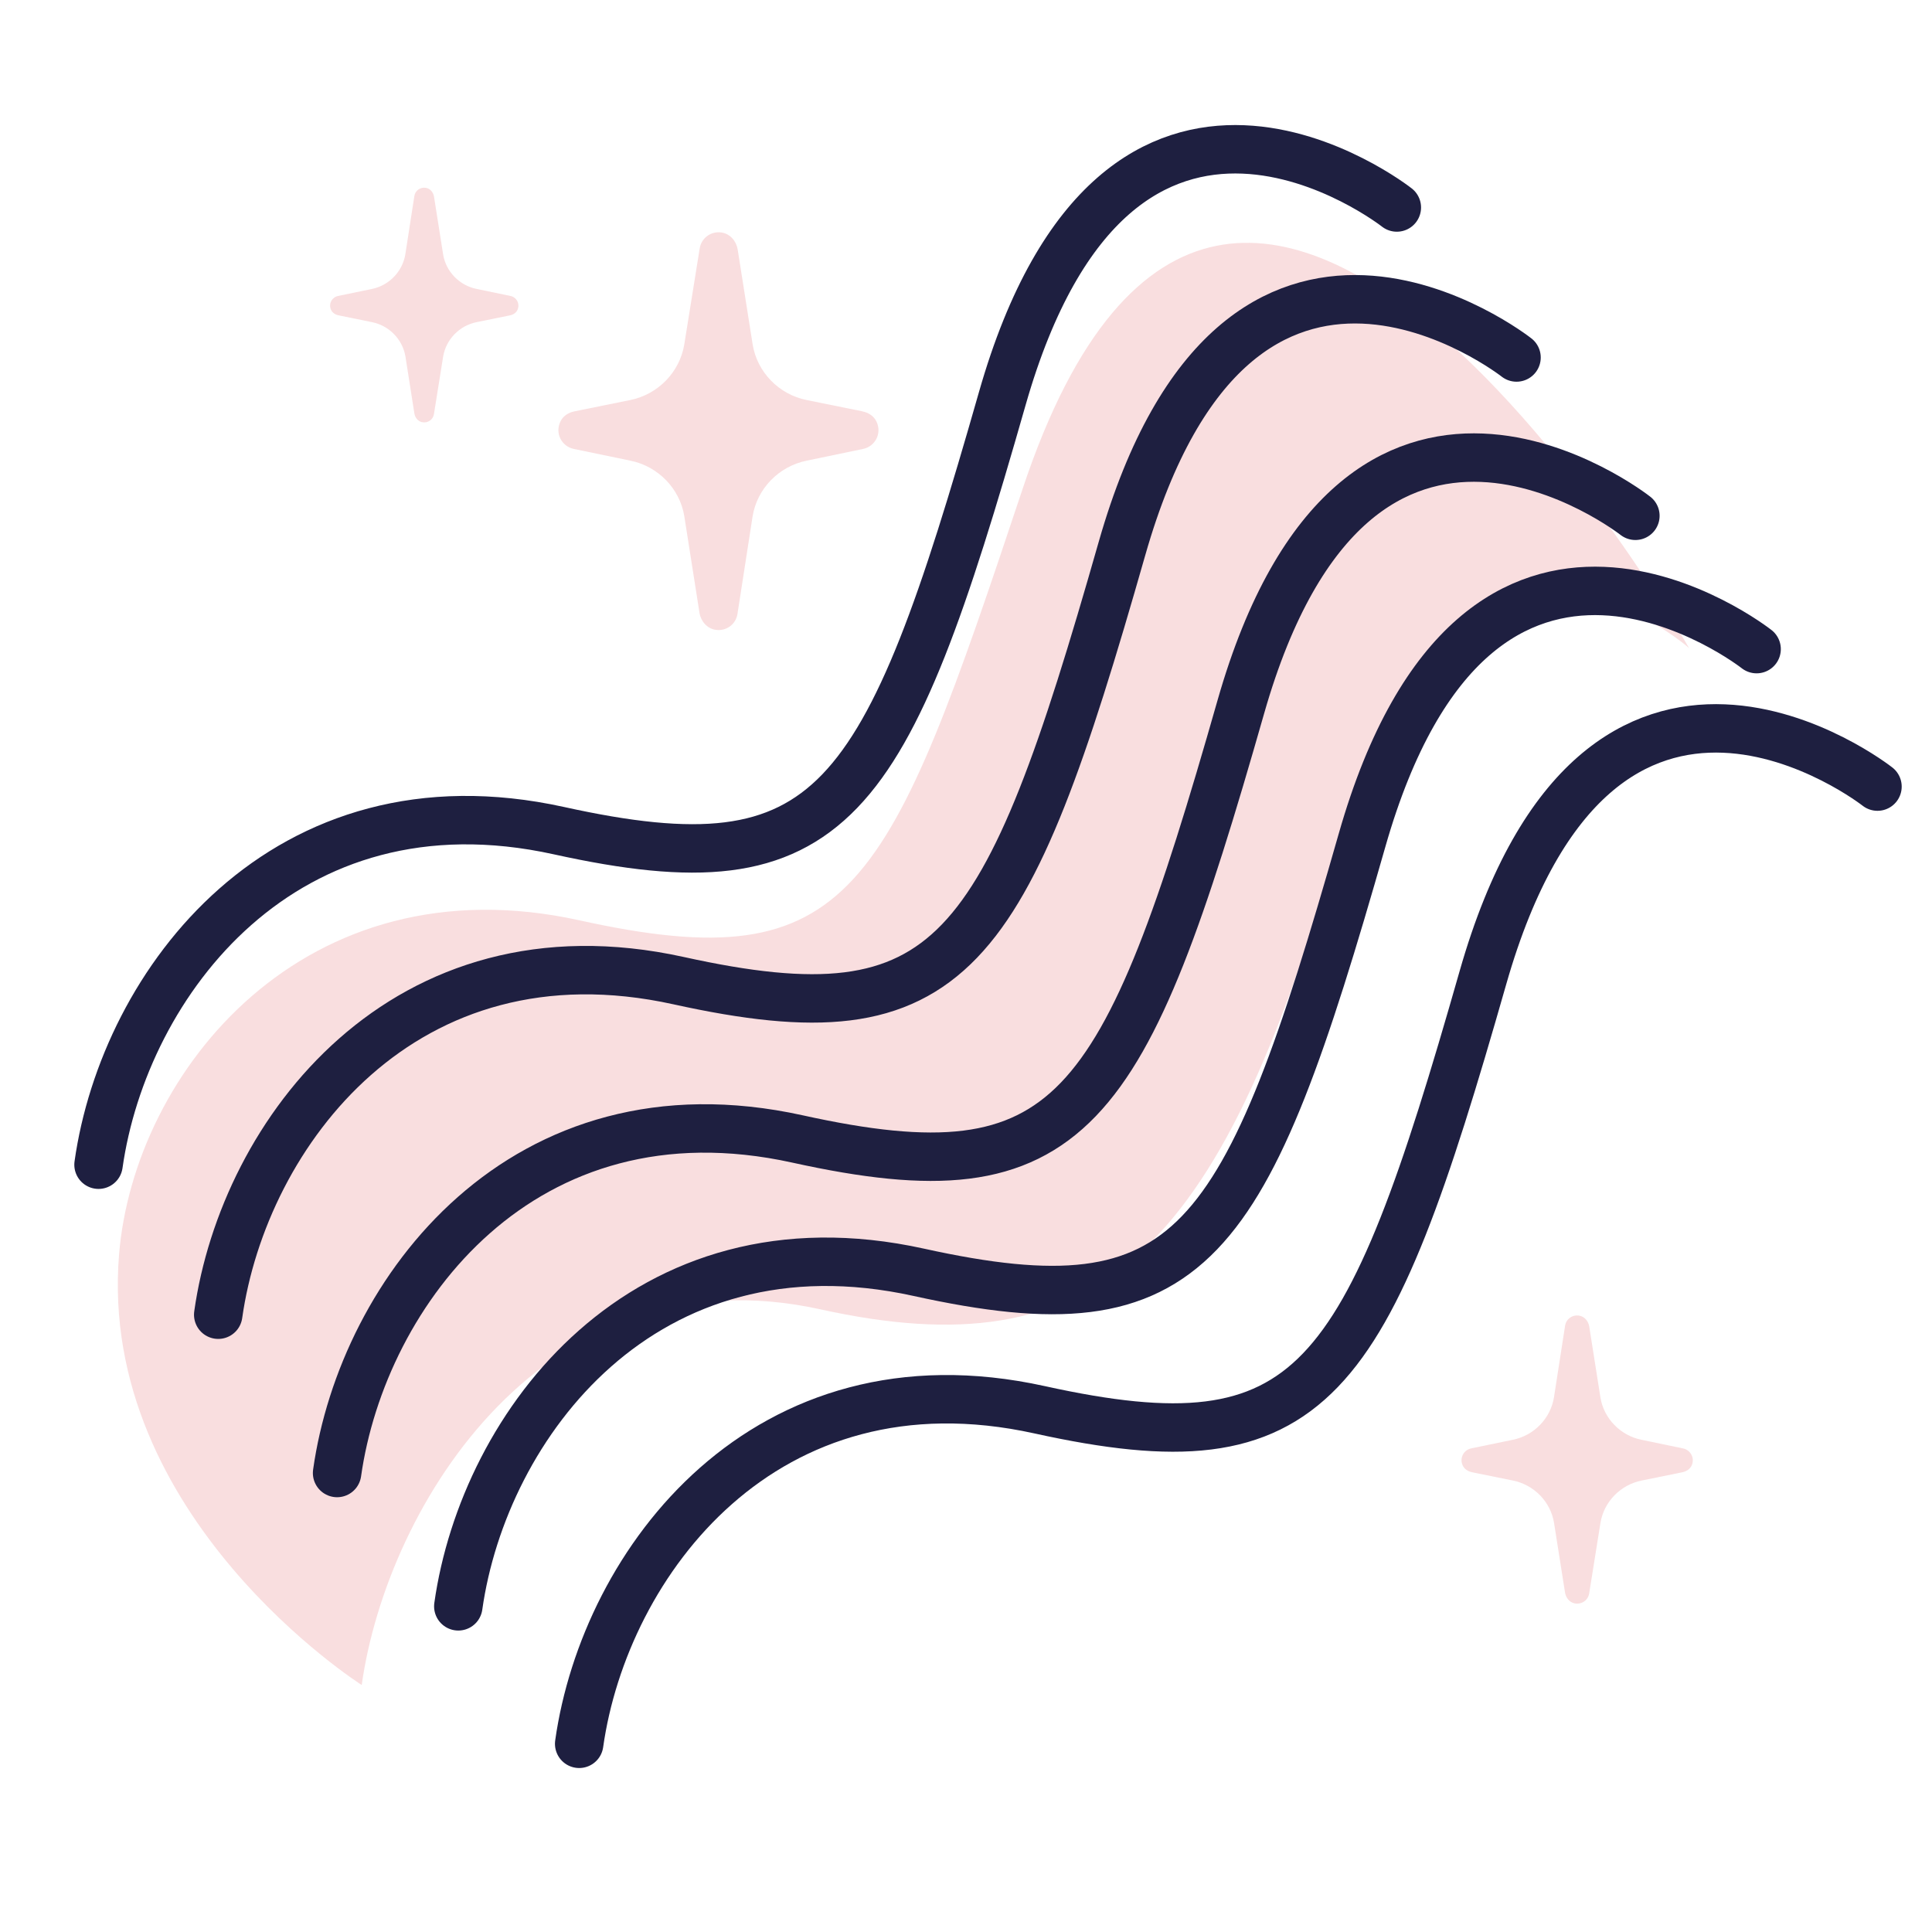
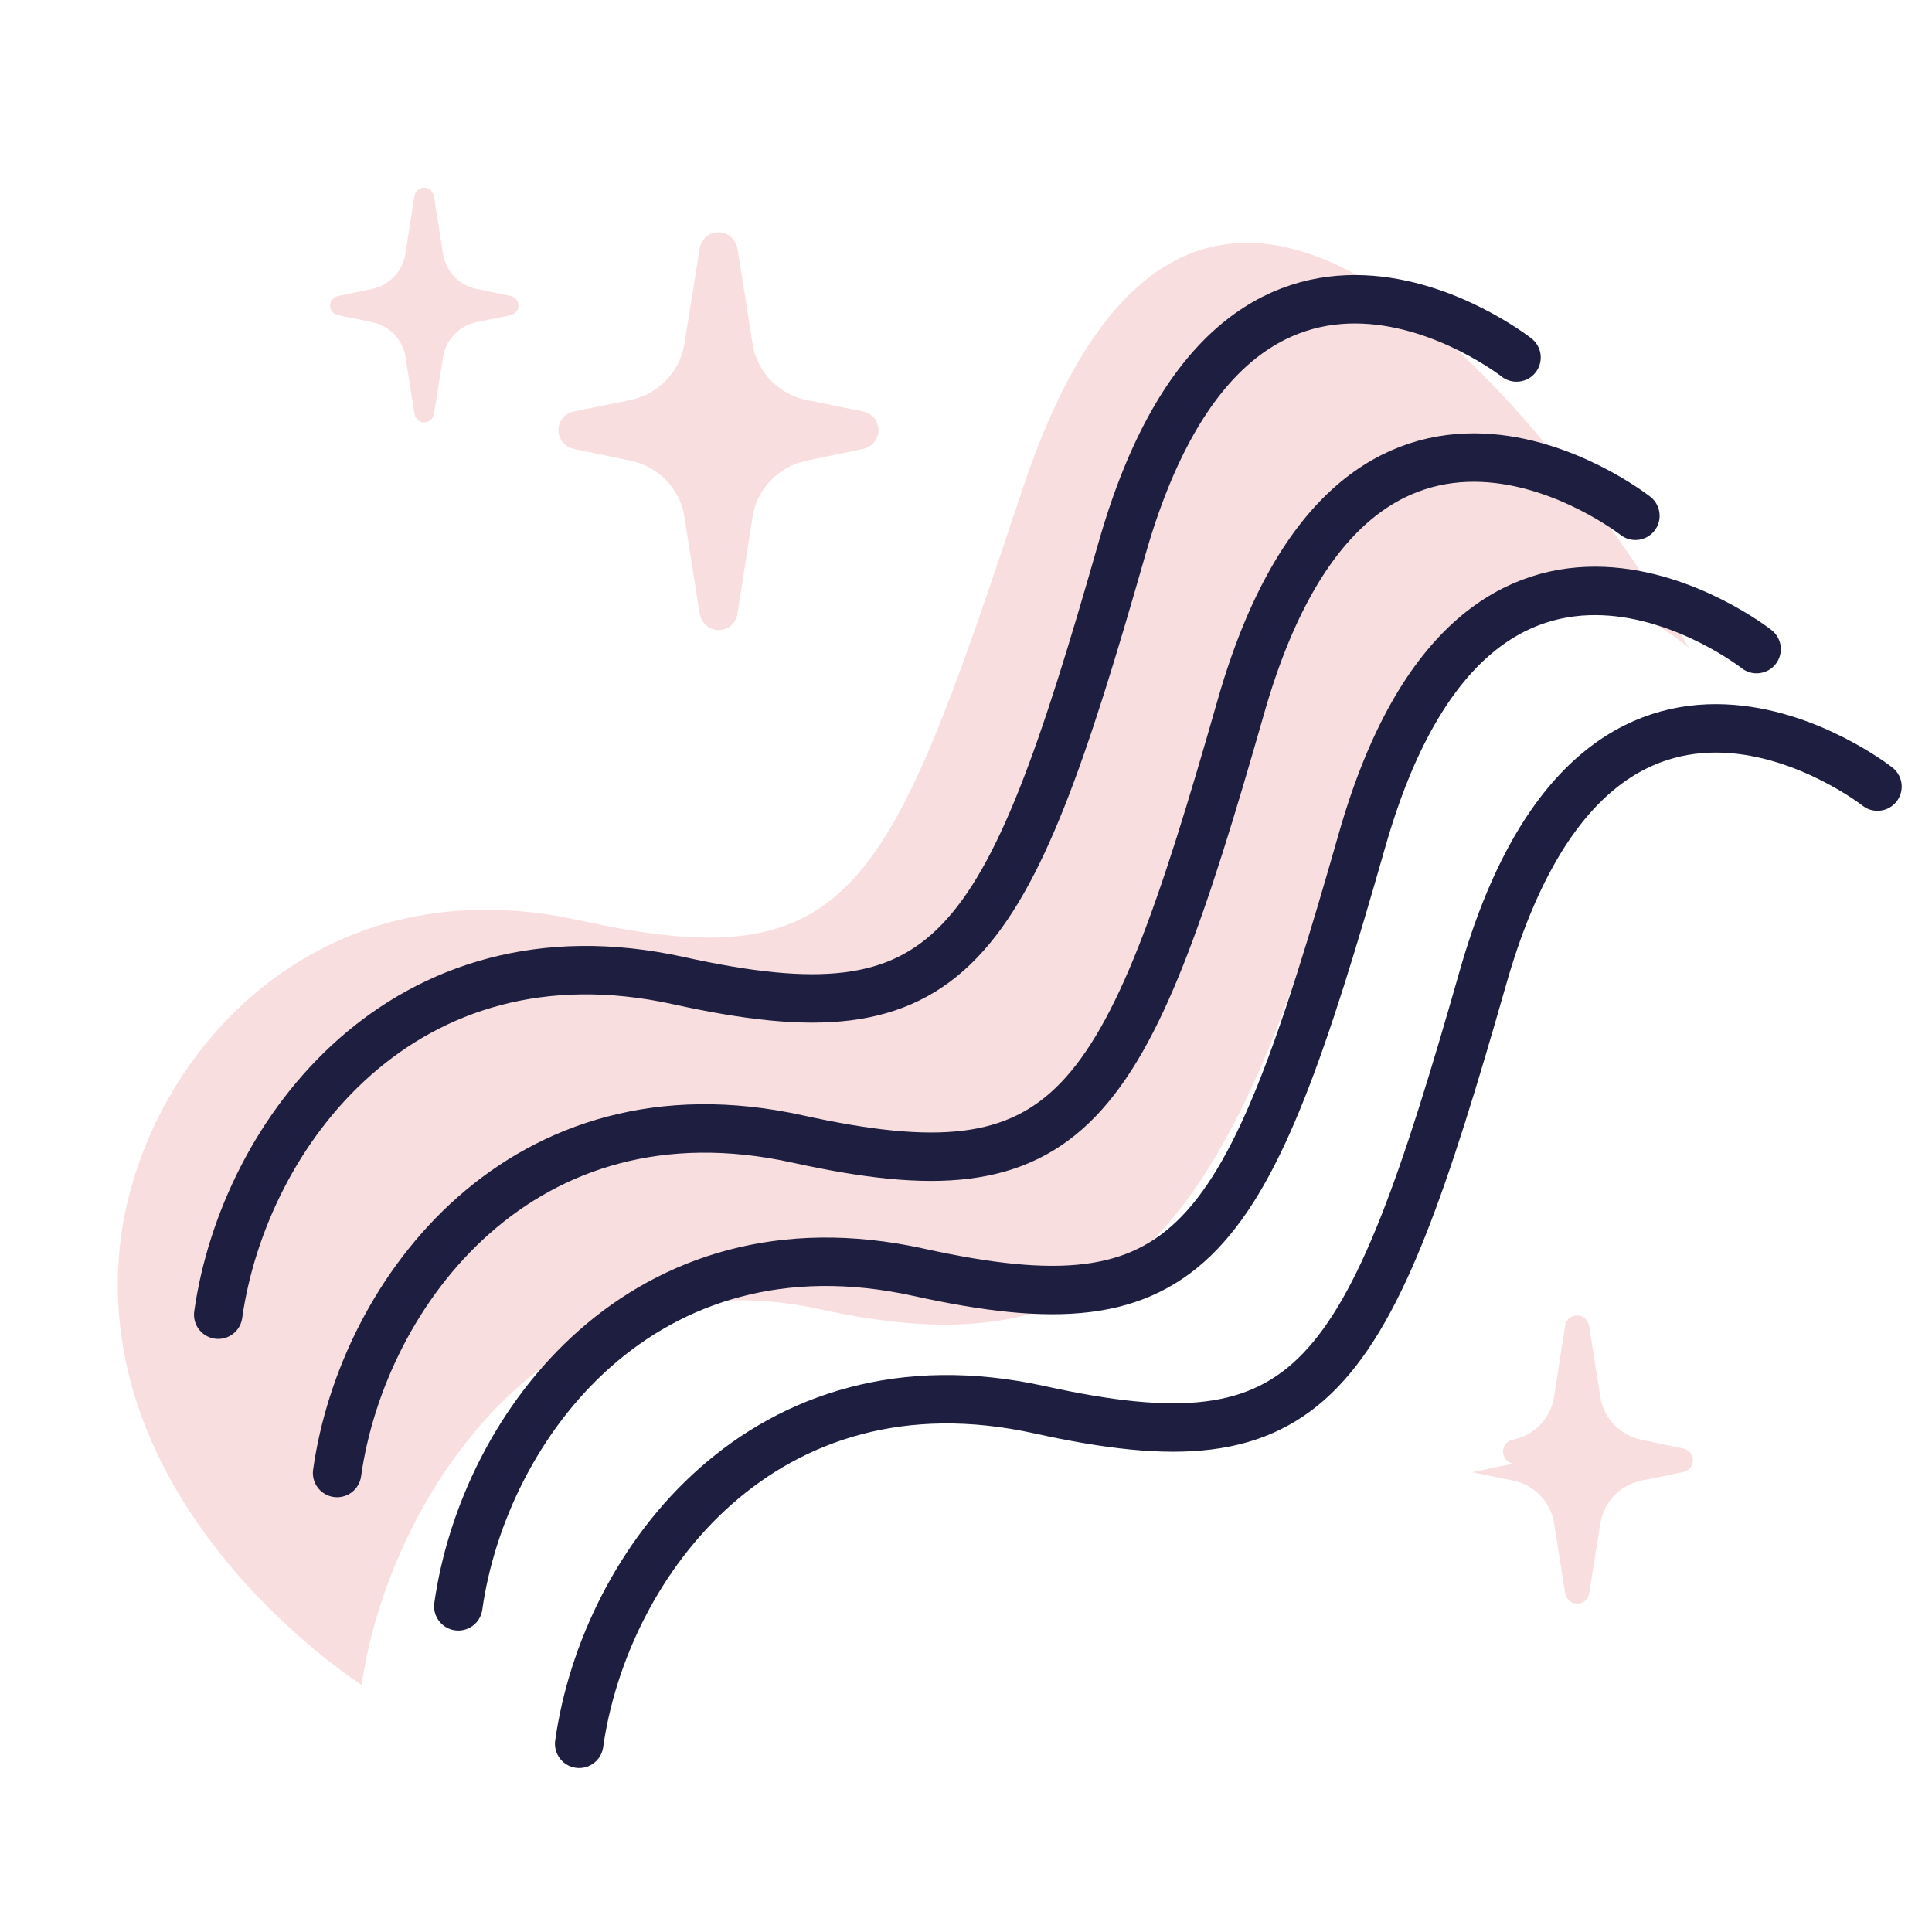
<svg xmlns="http://www.w3.org/2000/svg" viewBox="0 0 279.24 279.24" id="Layer_1">
  <defs>
    <style>
      .cls-1, .cls-2 {
        fill: none;
      }

      .cls-2 {
        stroke: #1e1f40;
        stroke-linecap: round;
        stroke-miterlimit: 10;
        stroke-width: 7px;
      }

      .cls-3 {
        fill: #f9dedf;
      }
    </style>
  </defs>
  <path d="M17.21,181.3c2.17-26.43,26.83-57.04,66.55-48.28,39.72,8.76,44.58-4.01,64.07-62.44,30.54-91.61,96.3,23.09,96.3,23.09,0,0-34.03-30.44-50.94,28.78-16.9,59.22-34.86,75.56-74.58,66.8-39.72-8.76-62.63,28.04-66.33,54.29,0,0-38.19-24.22-35.07-62.24Z" class="cls-3" />
-   <path d="M201.89,29.99s-40.13-31.59-57.03,27.63c-16.9,59.22-24.35,71.2-64.07,62.44-39.72-8.76-62.84,22.02-66.55,48.28" class="cls-2" />
  <path d="M219.19,51.67s-40.13-31.59-57.03,27.63c-16.9,59.22-24.35,71.2-64.07,62.44-39.72-8.76-62.84,22.02-66.55,48.28" class="cls-2" />
  <path d="M236.37,74.55s-40.13-31.59-57.03,27.63c-16.9,59.22-24.35,71.2-64.07,62.44-39.72-8.76-62.84,22.02-66.55,48.28" class="cls-2" />
  <path d="M253.89,93.82s-40.13-31.59-57.03,27.63c-16.9,59.22-24.35,71.2-64.07,62.44-39.72-8.76-62.84,22.02-66.55,48.28" class="cls-2" />
  <path d="M271.36,113.69s-40.13-31.59-57.03,27.63c-16.9,59.22-24.35,71.2-64.07,62.44-39.72-8.76-62.84,22.02-66.55,48.28" class="cls-2" />
  <path d="M124.69,59.46l-8.1-1.64c-4-.8-7.14-4.02-7.8-8l-2.17-13.76c-.19-1.21-1.09-2.26-2.3-2.45-1.56-.25-2.95.79-3.19,2.29l-2.23,13.89c-.66,4-3.8,7.22-7.81,8.03l-8.09,1.64c-.82.17-1.58.64-1.96,1.38-.91,1.78.16,3.68,1.87,4.04l8.06,1.67.13.03c4,.8,7.14,4.02,7.8,8l2.2,14c.19,1.21,1.1,2.26,2.31,2.45,1.57.24,2.95-.8,3.18-2.3l2.19-14.12c.66-4,3.8-7.22,7.82-8.03l8.17-1.7c1.7-.36,2.78-2.26,1.87-4.03-.38-.74-1.14-1.22-1.96-1.38ZM124.51,60.78h0s0,0,0,0ZM83.2,63.57h0s0,0,0,0Z" class="cls-3" />
-   <path d="M212.76,212.79l5.91,1.2c3.05.61,5.44,3.07,5.94,6.1l1.59,10.09c.12.74.63,1.4,1.37,1.56,1.03.21,1.96-.45,2.12-1.43l1.63-10.2c.5-3.05,2.9-5.51,5.95-6.12l5.9-1.2c.57-.12,1.1-.46,1.34-.99.48-1.09-.19-2.23-1.24-2.45l-6.01-1.25c-3.05-.61-5.44-3.07-5.94-6.1l-1.62-10.27c-.12-.74-.64-1.41-1.38-1.56-1.03-.21-1.96.46-2.11,1.44l-1.61,10.37c-.5,3.05-2.9,5.51-5.96,6.12l-6,1.24c-1.05.22-1.72,1.35-1.24,2.45.24.53.77.88,1.34.99Z" class="cls-3" />
+   <path d="M212.76,212.79l5.91,1.2c3.05.61,5.44,3.07,5.94,6.1l1.59,10.09c.12.74.63,1.4,1.37,1.56,1.03.21,1.96-.45,2.12-1.43l1.63-10.2c.5-3.05,2.9-5.51,5.95-6.12l5.9-1.2c.57-.12,1.1-.46,1.34-.99.48-1.09-.19-2.23-1.24-2.45l-6.01-1.25c-3.05-.61-5.44-3.07-5.94-6.1l-1.62-10.27c-.12-.74-.64-1.41-1.38-1.56-1.03-.21-1.96.46-2.11,1.44l-1.61,10.37c-.5,3.05-2.9,5.51-5.96,6.12c-1.05.22-1.72,1.35-1.24,2.45.24.53.77.88,1.34.99Z" class="cls-3" />
  <path d="M48.95,45.58l4.81.98c2.49.5,4.43,2.5,4.84,4.97l1.29,8.22c.09.6.52,1.14,1.11,1.27.84.17,1.6-.37,1.72-1.17l1.33-8.31c.41-2.48,2.36-4.49,4.85-4.98l4.81-.98c.47-.09.9-.37,1.09-.81.39-.89-.16-1.82-1.01-1.99l-4.9-1.02c-2.49-.5-4.43-2.5-4.84-4.97l-1.32-8.36c-.1-.61-.52-1.15-1.12-1.27-.84-.17-1.6.38-1.72,1.17l-1.31,8.45c-.41,2.48-2.36,4.49-4.85,4.99l-4.88,1.01c-.85.18-1.4,1.1-1.01,1.99.19.43.62.71,1.09.81Z" class="cls-3" />
-   <rect height="279.24" width="279.24" y="0" x="0" class="cls-1" />
</svg>